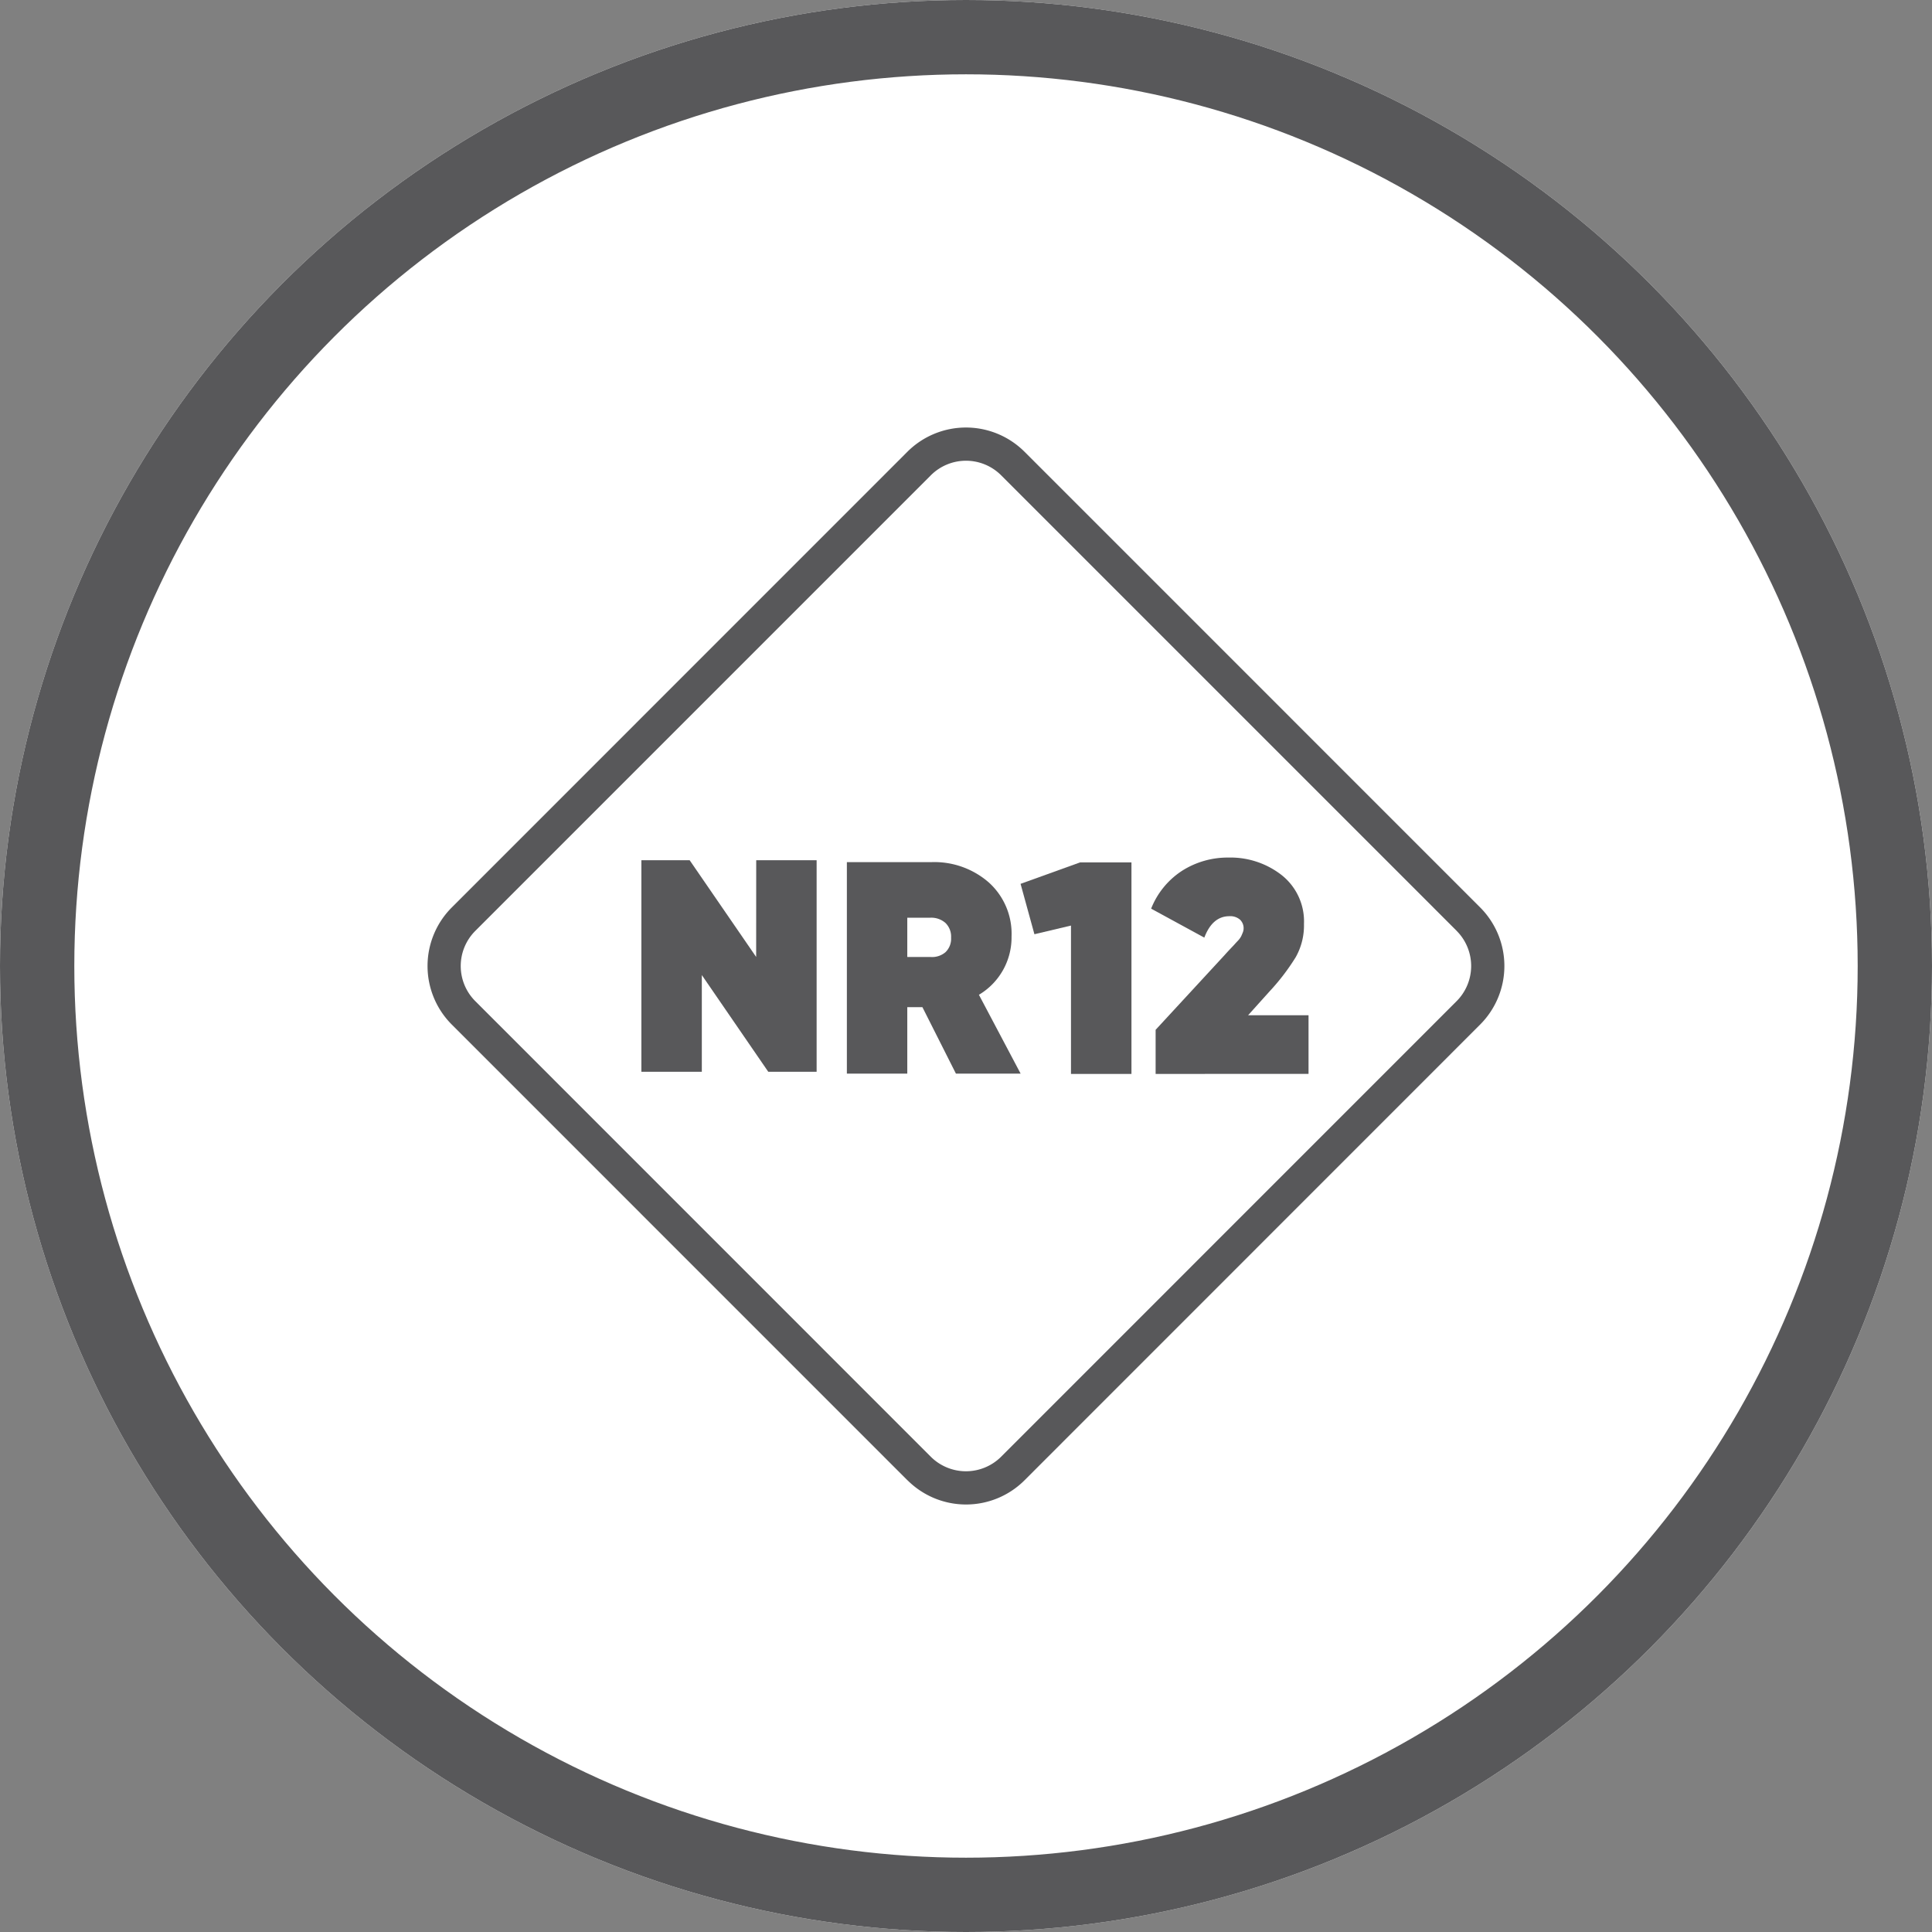
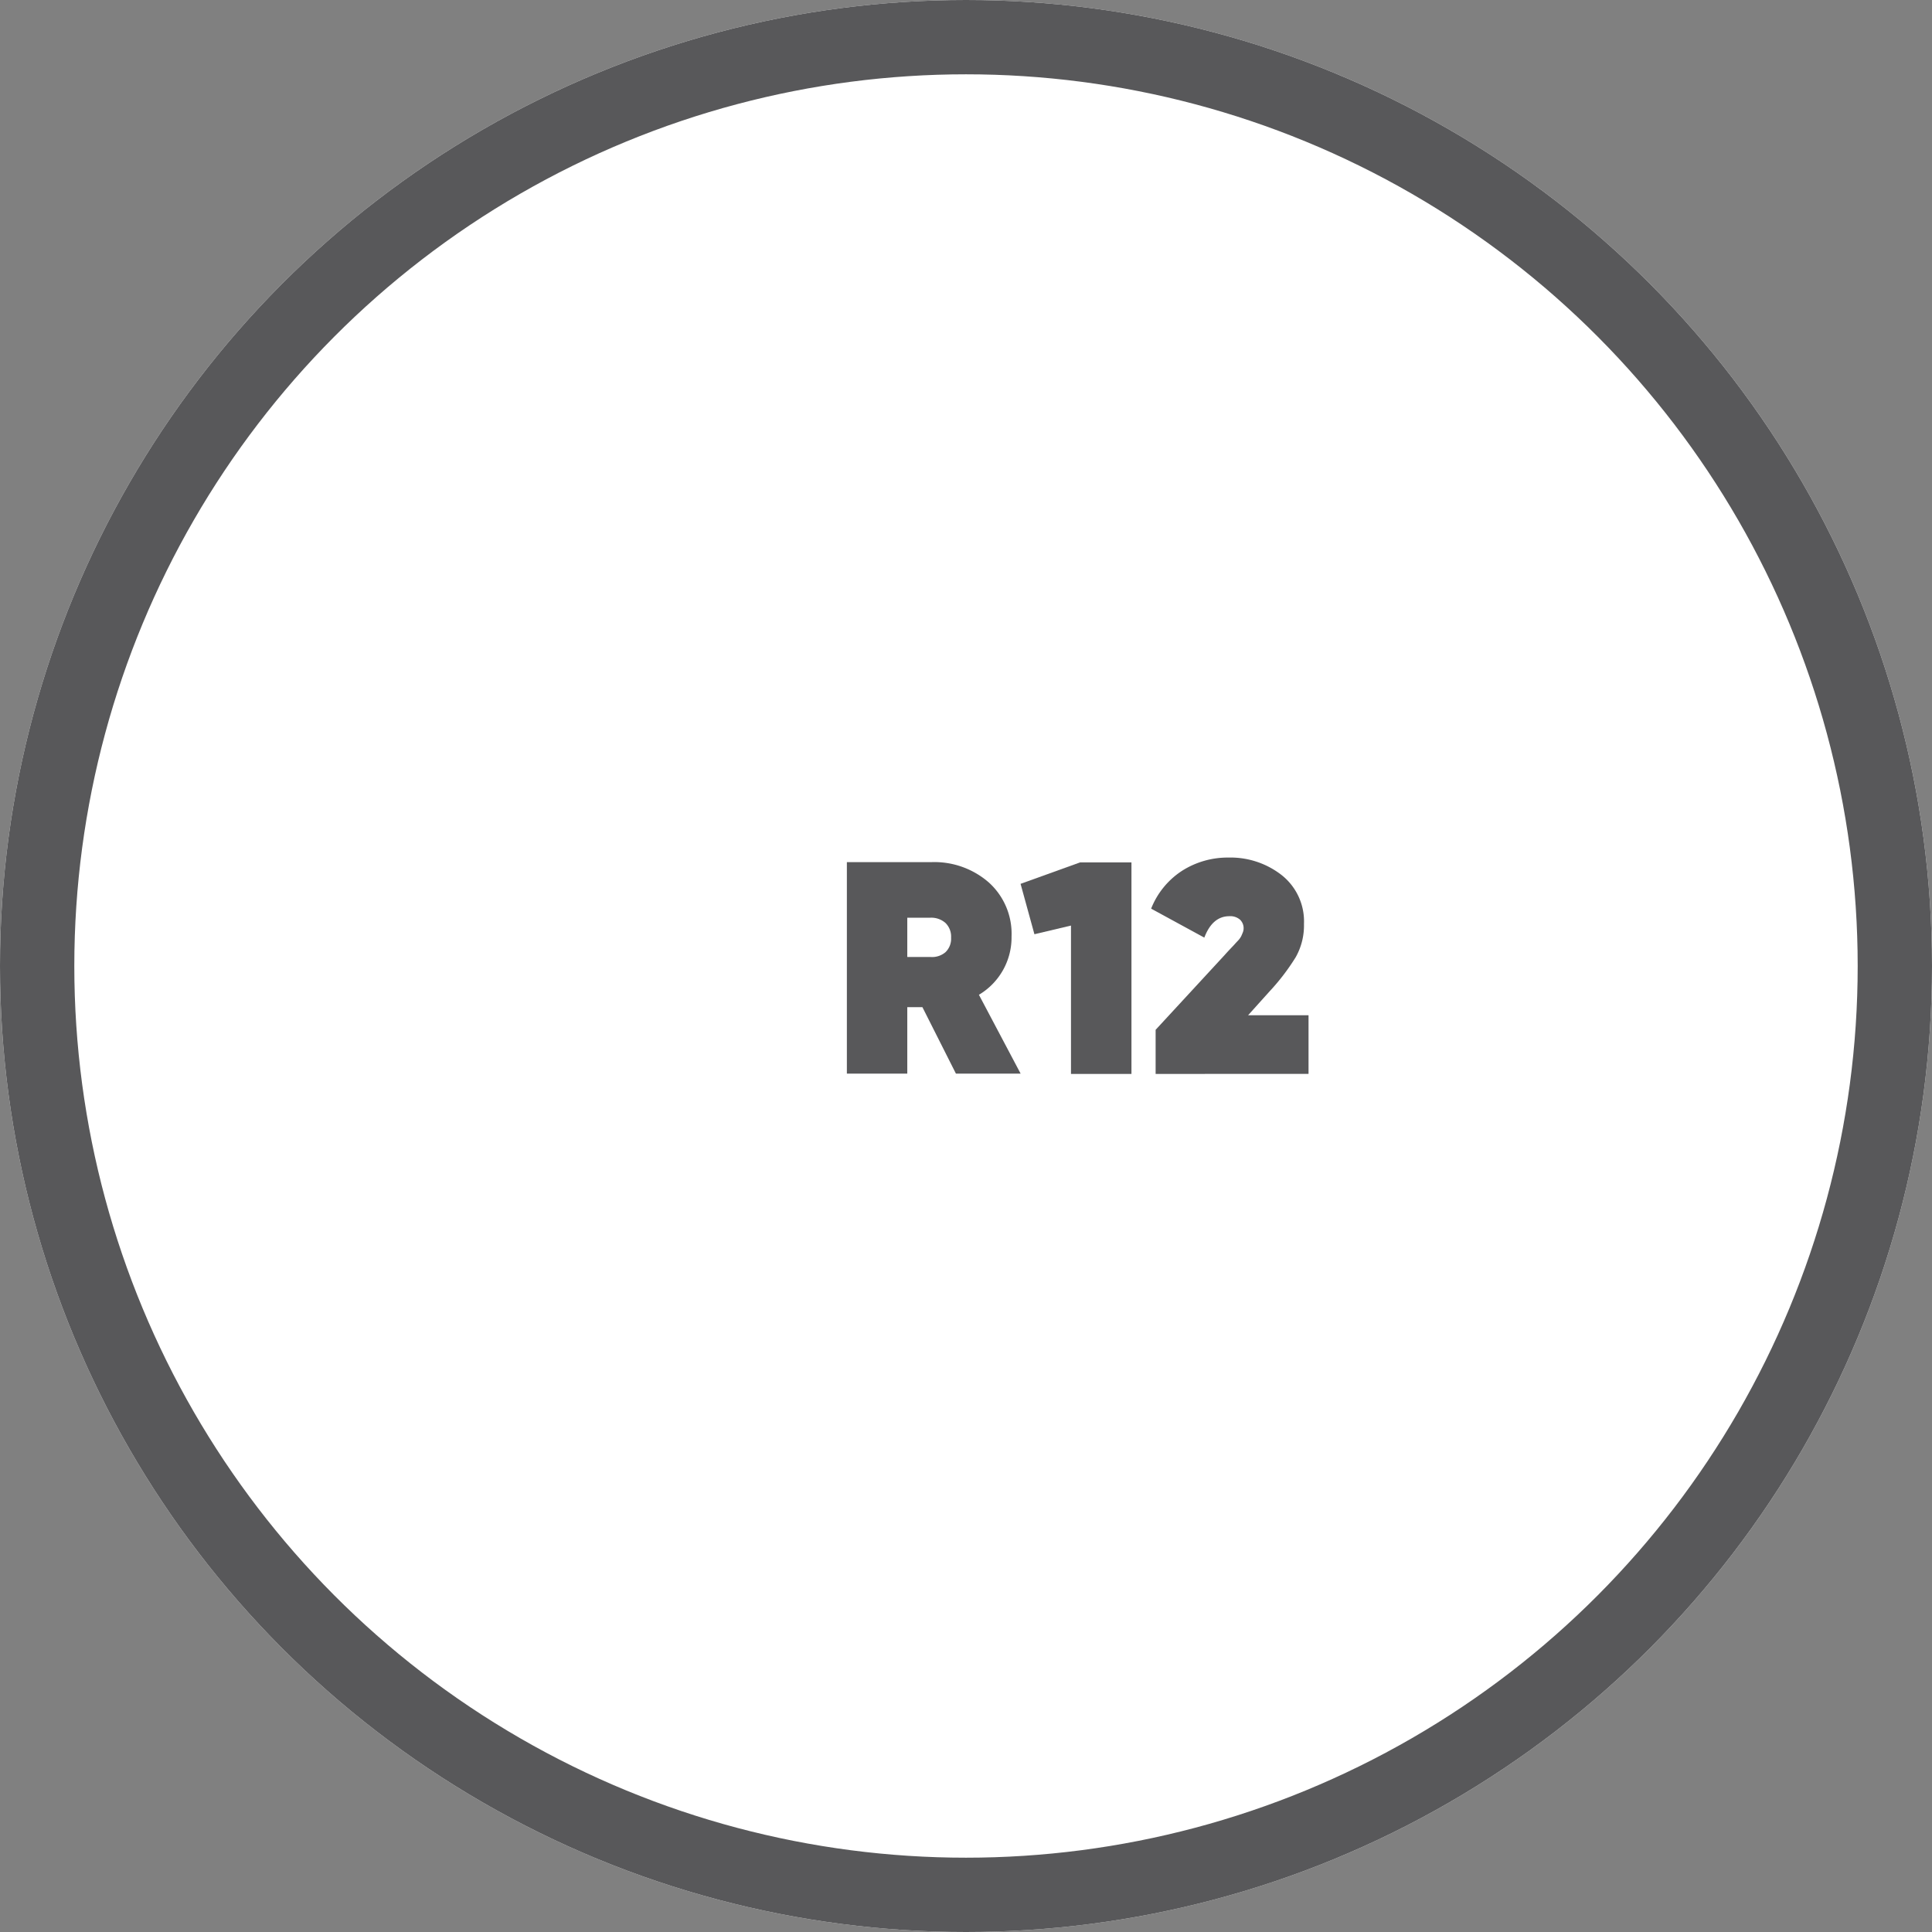
<svg xmlns="http://www.w3.org/2000/svg" width="156" height="156" viewBox="0 0 156 156">
  <rect x="0" y="0" width="156" height="156" fill="#808080" stroke="none" />
  <defs>
    <clipPath id="clip-path">
      <rect id="Retângulo_2967" data-name="Retângulo 2967" width="86.956" height="86.956" fill="#58585a" />
    </clipPath>
  </defs>
  <g id="Grupo_5075" data-name="Grupo 5075" transform="translate(-1376 -4337)">
    <g id="Elipse_12" data-name="Elipse 12" transform="translate(1376 4337)" fill="#fff" stroke="#58585a" stroke-width="6">
      <circle cx="78" cy="78" r="78" stroke="none" />
      <circle cx="78" cy="78" r="75" fill="none" />
    </g>
    <g id="Grupo_5070" data-name="Grupo 5070" transform="translate(1410.522 4371.348)">
-       <path id="Caminho_6312" data-name="Caminho 6312" d="M14.173,9.969h4.878V27.048H15.146L9.781,19.239v7.809H4.9V9.969h3.9l5.368,7.809Z" transform="translate(12.366 25.144)" fill="#58585a" />
      <g id="Grupo_5069" data-name="Grupo 5069" transform="translate(0 0.174)">
        <g id="Grupo_5068" data-name="Grupo 5068" clip-path="url(#clip-path)">
          <path id="Caminho_6313" data-name="Caminho 6313" d="M18.418,27.039l-2.705-5.364H14.491v5.364H9.613V9.963h6.83a6.682,6.682,0,0,1,4.635,1.645,5.573,5.573,0,0,1,1.832,4.357,5.388,5.388,0,0,1-2.635,4.709l3.367,6.365ZM14.491,14.45v3.17h1.853a1.668,1.668,0,0,0,1.233-.387,1.506,1.506,0,0,0,.451-1.173,1.545,1.545,0,0,0-.451-1.183,1.73,1.73,0,0,0-1.233-.426Z" transform="translate(24.246 25.128)" fill="#58585a" />
          <path id="Caminho_6314" data-name="Caminho 6314" d="M18.4,9.969h4.149V27.048H17.666V15.069l-2.952.7L13.595,11.7Z" transform="translate(34.289 25.144)" fill="#58585a" />
          <path id="Caminho_6315" data-name="Caminho 6315" d="M16.953,27.326V23.765l5.562-6.026c.1-.113.24-.268.426-.465s.317-.331.391-.416.169-.187.3-.324a1.581,1.581,0,0,0,.24-.345c.042-.092.081-.187.123-.292a.861.861,0,0,0,.063-.328.949.949,0,0,0-.292-.7,1.2,1.2,0,0,0-.859-.278c-.909,0-1.585.578-2.022,1.729l-4.294-2.339a6.472,6.472,0,0,1,2.525-3.075,6.865,6.865,0,0,1,3.719-1.05,6.709,6.709,0,0,1,4.308,1.426,4.766,4.766,0,0,1,1.789,3.938,5.216,5.216,0,0,1-.669,2.684,17.7,17.7,0,0,1-2.11,2.758l-1.733,1.927H29.3v4.734Z" transform="translate(41.836 24.866)" fill="#58585a" />
-           <path id="Caminho_6316" data-name="Caminho 6316" d="M83.11,40.653,46.306,3.846a4.014,4.014,0,0,0-5.657,0L3.846,40.653a4.009,4.009,0,0,0,0,5.653l36.8,36.807a4.022,4.022,0,0,0,5.657,0l36.8-36.807,0,0a4.018,4.018,0,0,0,0-5.657M48.2,1.951,85,38.755a6.692,6.692,0,0,1,0,9.443v0L48.2,85.008a6.684,6.684,0,0,1-9.439,0h-.007L1.951,48.2a6.688,6.688,0,0,1,0-9.443l36.8-36.807a6.692,6.692,0,0,1,9.447,0" transform="translate(0 0)" fill="#58585a" />
        </g>
      </g>
    </g>
  </g>
</svg>